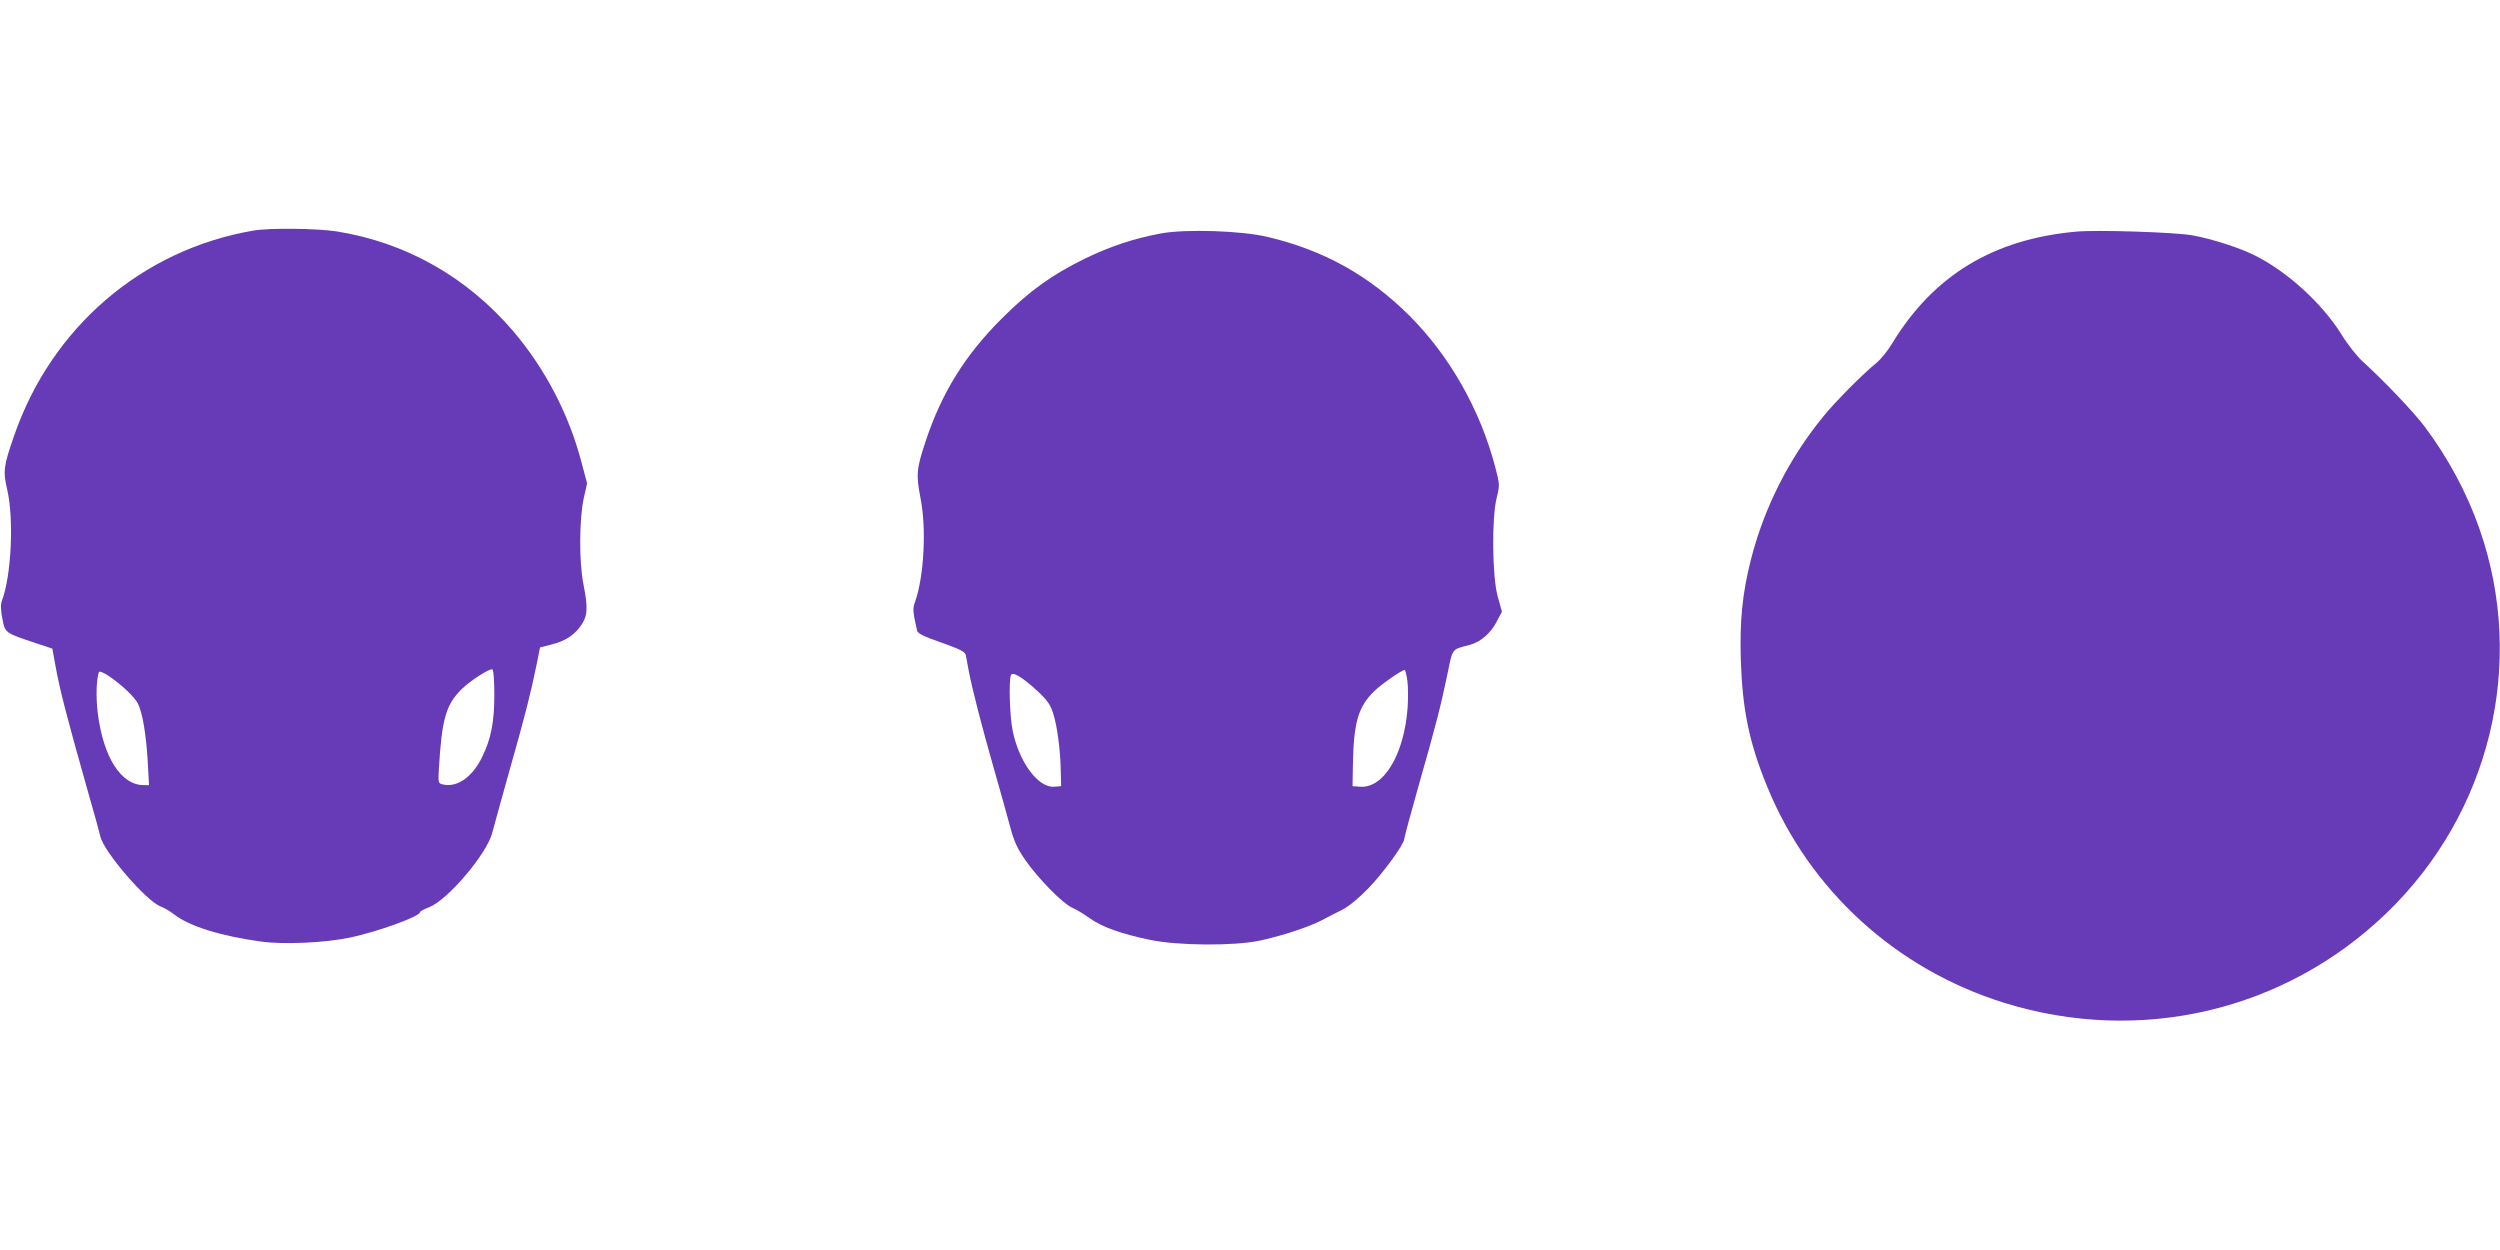
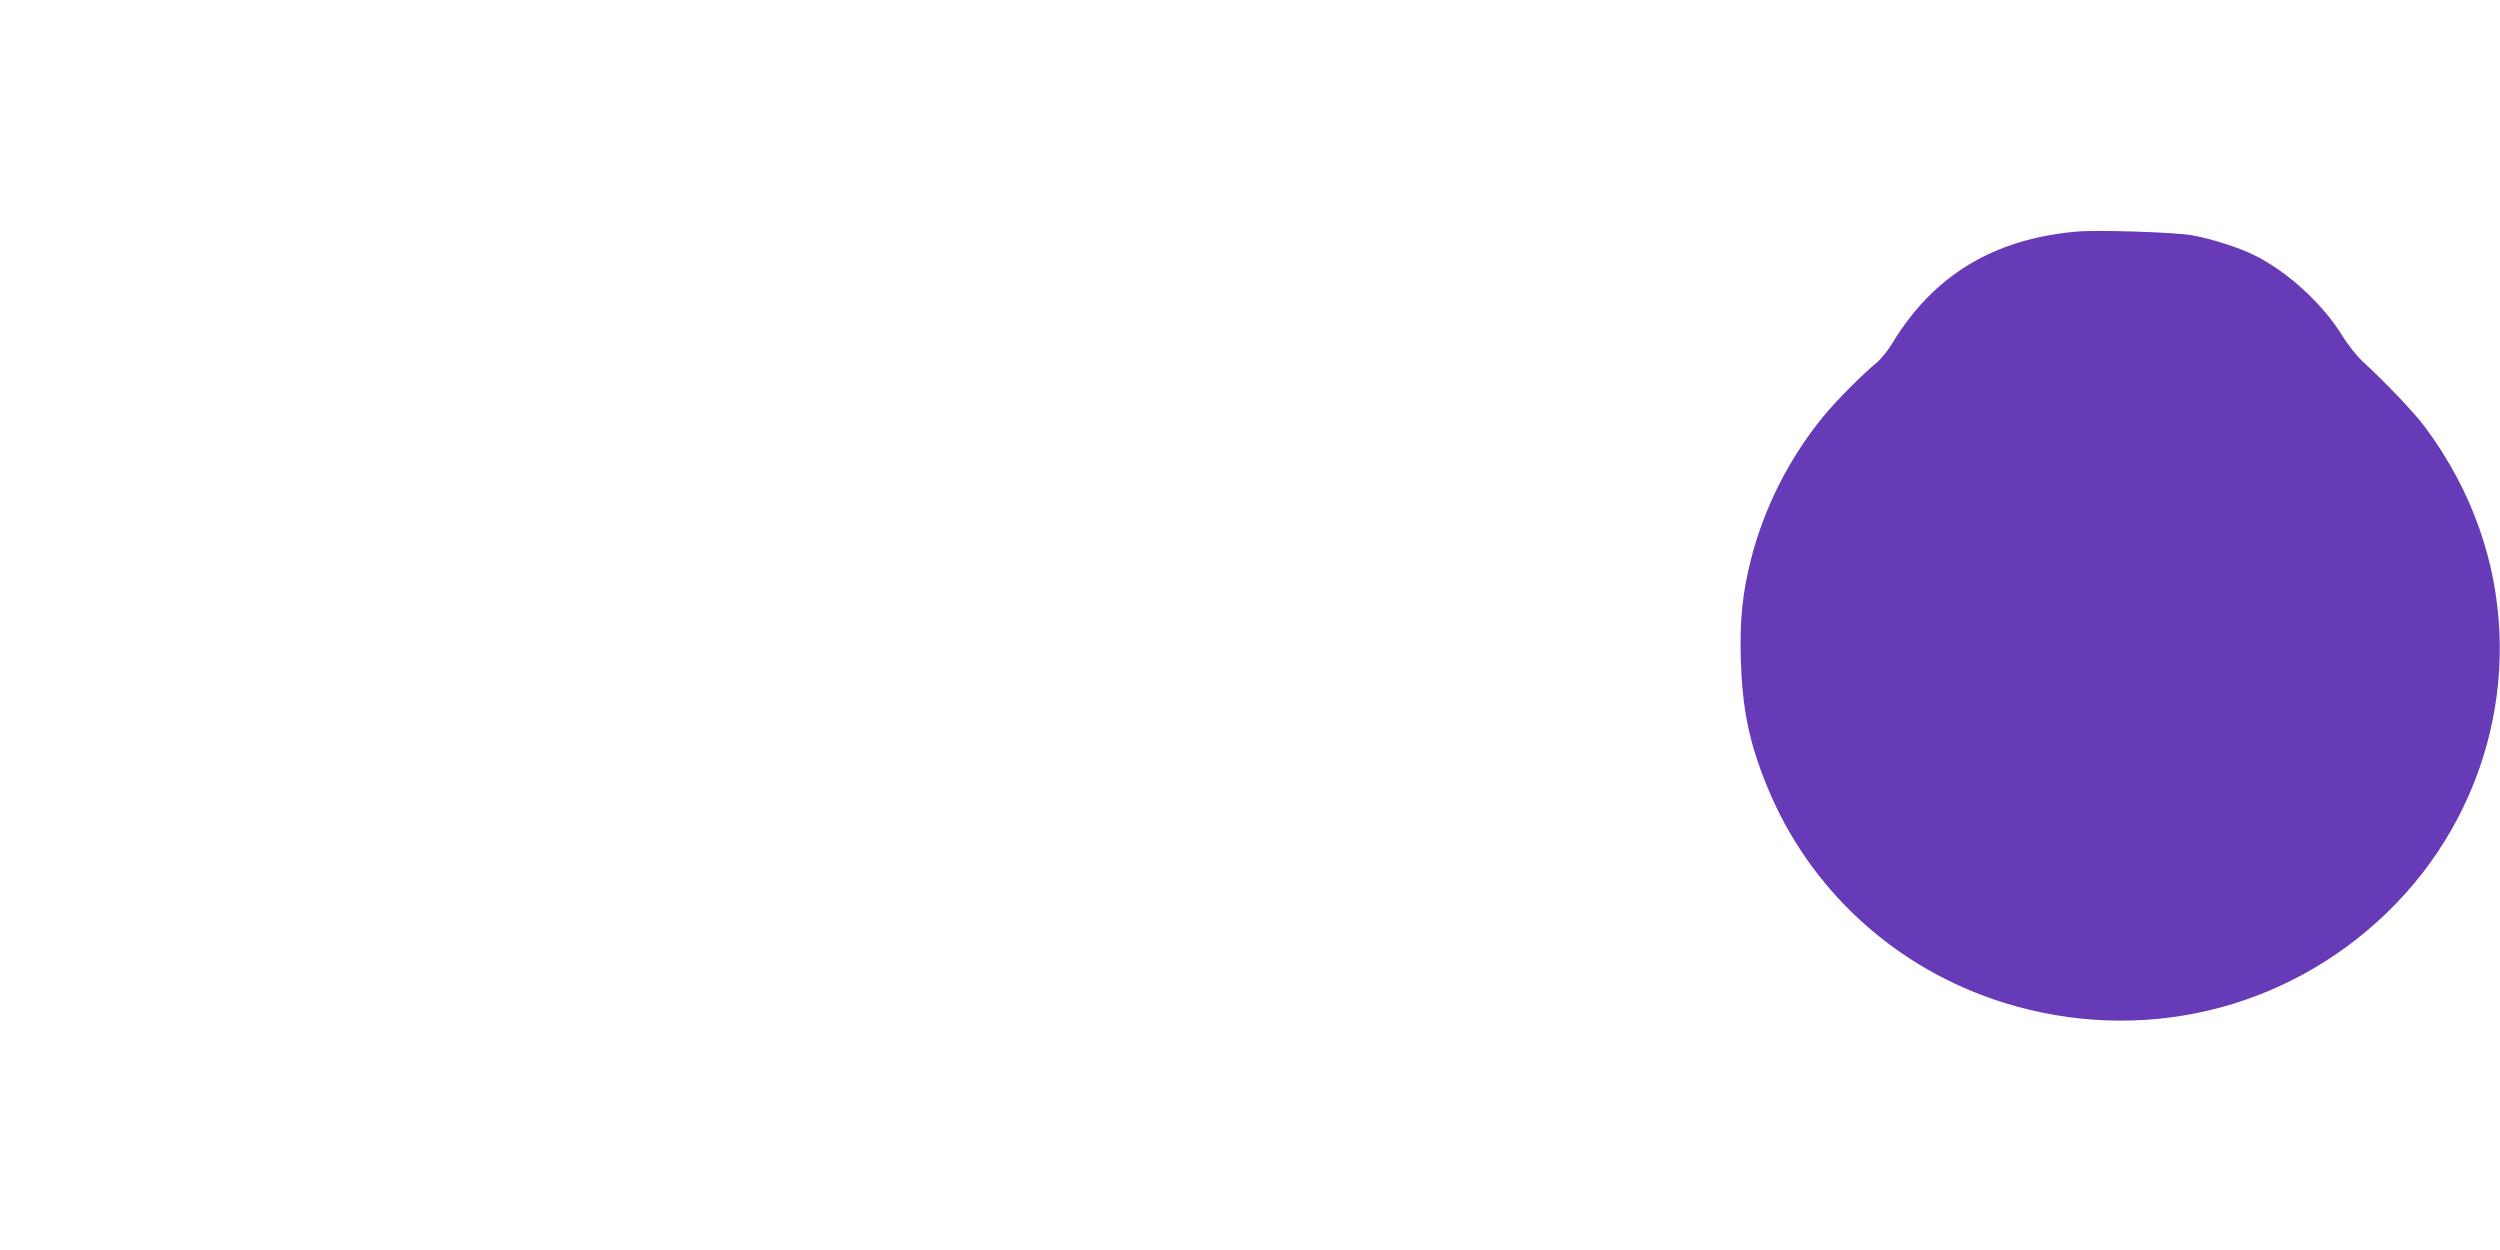
<svg xmlns="http://www.w3.org/2000/svg" version="1.0" width="1280pt" height="640pt" viewBox="0 0 1280 640" preserveAspectRatio="xMidYMid meet">
  <g transform="translate(0,640) scale(0.1,-0.1)" fill="#673ab7" stroke="none">
-     <path d="M1295 5219 c-569 -98 -1032 -496 -1223 -1051 -54 -154 -57 -182 -35 -275 35 -152 21 -441 -27 -568 -7 -19 -7 -47 2 -92 14 -74 12 -73 175 -127 l81 -27 16 -88 c23 -126 57 -258 164 -636 33 -115 63 -223 66 -239 19 -78 232 -326 306 -356 19 -7 52 -26 72 -42 78 -61 241 -111 446 -139 120 -16 326 -6 456 21 140 30 356 108 356 129 0 5 21 16 47 26 94 36 295 272 323 380 7 28 48 174 90 325 80 281 107 390 138 540 l17 85 62 16 c72 18 121 53 154 106 28 45 29 85 6 203 -23 113 -21 337 2 440 l17 75 -28 105 c-64 247 -187 483 -351 675 -237 277 -548 453 -902 510 -102 16 -346 19 -430 4z m1236 -2376 c0 -141 -17 -227 -63 -320 -50 -103 -129 -157 -202 -139 -22 5 -23 9 -19 78 15 256 36 329 115 408 46 46 150 112 160 102 5 -5 9 -63 9 -129z m-1883 23 c24 -22 50 -52 58 -68 23 -45 42 -156 50 -291 l7 -127 -26 0 c-118 0 -209 144 -237 373 -9 77 -7 165 6 205 5 15 75 -30 142 -92z" />
-     <path d="M5945 5205 c-143 -27 -257 -65 -390 -129 -171 -84 -285 -166 -425 -306 -189 -188 -309 -382 -391 -630 -47 -141 -49 -170 -26 -290 31 -155 18 -400 -27 -529 -14 -38 -13 -49 9 -148 4 -17 28 -29 125 -63 96 -34 121 -47 125 -64 2 -12 9 -48 15 -81 18 -94 66 -281 130 -505 32 -113 70 -246 83 -297 19 -71 36 -108 77 -167 64 -93 193 -224 239 -243 19 -8 59 -32 90 -54 65 -46 160 -80 309 -111 141 -30 430 -32 562 -4 112 24 252 70 317 104 28 15 76 40 107 55 34 18 85 60 133 110 78 81 183 226 183 252 0 7 31 123 69 257 94 329 117 420 150 578 31 148 20 132 119 159 54 15 107 61 137 122 l25 47 -22 79 c-28 103 -31 399 -5 504 16 65 16 68 -8 160 -78 295 -234 568 -440 774 -208 206 -438 334 -725 402 -135 32 -418 41 -545 18z m1261 -2292 c4 -31 4 -93 1 -137 -18 -241 -123 -414 -245 -404 l-37 3 2 115 c4 213 28 293 110 372 37 36 141 108 155 108 3 0 10 -26 14 -57z m-1891 -54 c48 -45 64 -69 77 -111 21 -65 37 -186 39 -293 l2 -80 -35 -3 c-82 -7 -180 125 -213 286 -15 72 -21 256 -9 285 8 21 59 -10 139 -84z" />
    <path d="M10630 5214 c-423 -38 -729 -223 -940 -569 -23 -39 -59 -83 -79 -100 -73 -59 -215 -202 -277 -279 -175 -214 -302 -467 -369 -730 -44 -174 -58 -311 -52 -516 8 -252 43 -423 134 -645 216 -531 659 -936 1213 -1109 697 -217 1438 -43 1959 459 531 512 717 1278 476 1967 -64 184 -161 364 -281 524 -56 75 -212 238 -319 335 -27 25 -75 85 -105 134 -98 159 -278 324 -445 407 -77 39 -220 85 -320 103 -87 16 -487 29 -595 19z" />
  </g>
</svg>